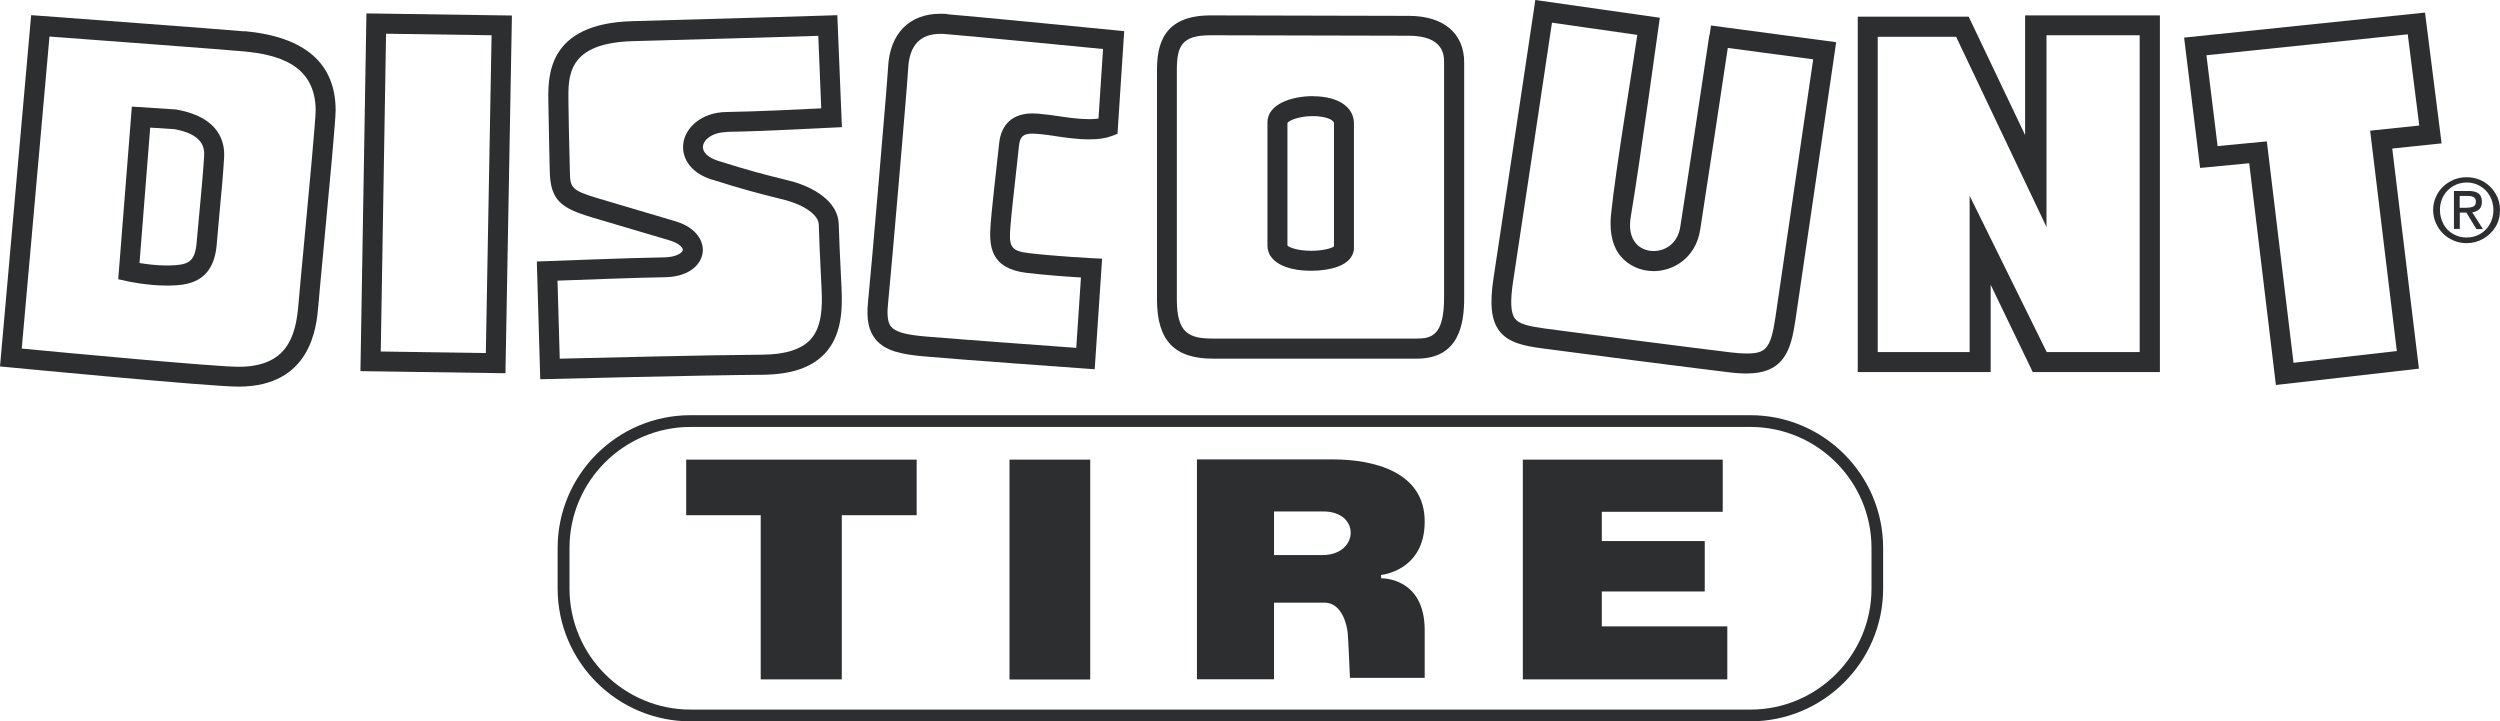
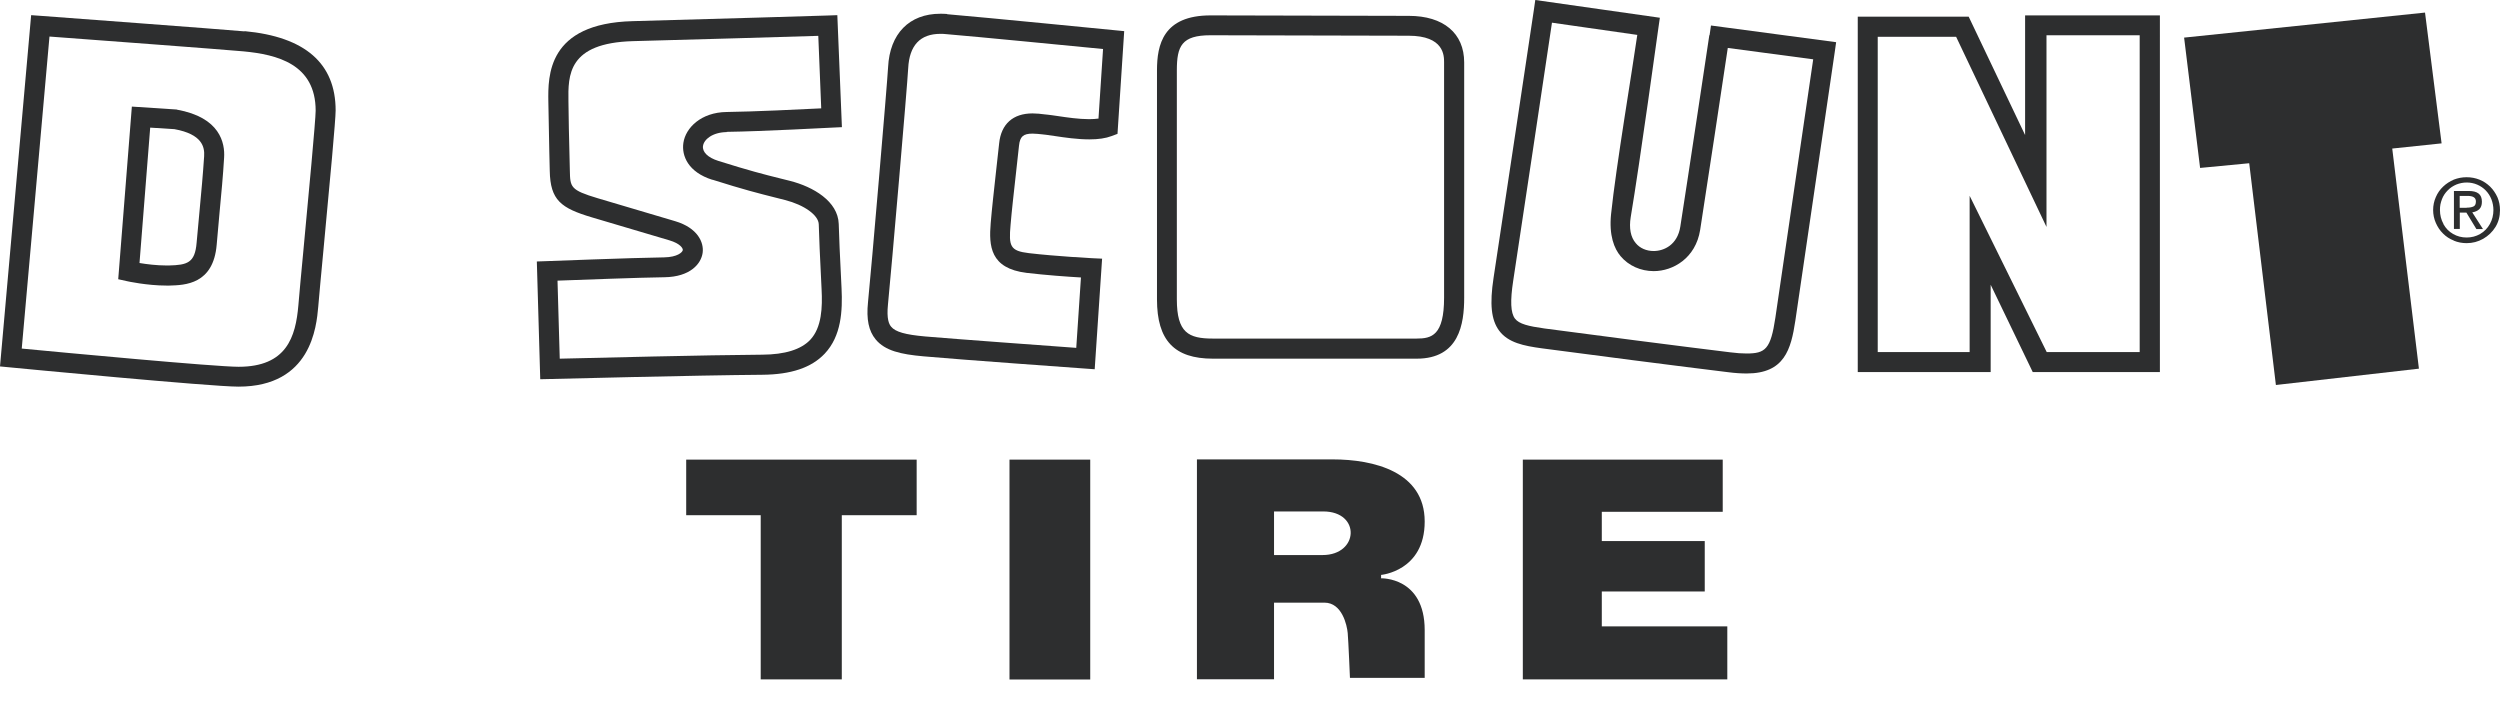
<svg xmlns="http://www.w3.org/2000/svg" id="Layer_2" data-name="Layer 2" viewBox="0 0 212.73 61.38">
  <defs>
    <style>
      .cls-1 {
        fill: #2d2e2f;
      }
    </style>
  </defs>
-   <path class="cls-1" d="m148.95,61.38H58.75c-6.23,0-11.3-5.07-11.3-11.3v-3.45c0-6.23,5.07-11.3,11.3-11.3h90.19c6.23,0,11.3,5.07,11.3,11.3v3.45c0,6.23-5.07,11.3-11.3,11.3Zm-90.19-25.05c-5.68,0-10.3,4.62-10.3,10.3v3.45c0,5.68,4.62,10.3,10.3,10.3h90.19c5.68,0,10.3-4.62,10.3-10.3v-3.45c0-5.68-4.62-10.3-10.3-10.3H58.75Z" />
  <polygon class="cls-1" points="78 39.11 58.39 39.11 58.39 43.84 64.73 43.84 64.73 57.81 71.63 57.81 71.63 43.84 78 43.84 78 39.11" />
  <rect class="cls-1" x="85.9" y="39.11" width="6.87" height="18.71" />
  <path class="cls-1" d="m121.23,44.38c0,4.22-3.71,4.54-3.71,4.54v.29s3.71-.13,3.71,4.41v4.06h-6.36s-.13-3.13-.19-3.81c-.06-.67-.48-2.59-1.98-2.59h-4.29v6.52h-6.56v-18.71h11.55c3.49,0,7.83,1.05,7.83,5.28Zm-8.63-.86h-4.19v3.71h4.13c3.1,0,3.26-3.71.06-3.71Z" />
  <polygon class="cls-1" points="136.3 53.3 136.3 50.33 145.06 50.33 145.06 46.04 136.3 46.04 136.3 43.55 146.59 43.55 146.59 39.11 129.58 39.11 129.58 57.81 146.98 57.81 146.98 53.3 136.3 53.3" />
  <path class="cls-1" d="m208.8,20.47c-.36-.14-.66-.34-.91-.59-.27-.26-.47-.57-.62-.91-.15-.34-.23-.71-.23-1.1s.08-.76.23-1.1c.15-.35.36-.65.63-.9.26-.25.57-.44.91-.59.34-.13.7-.2,1.08-.2s.76.07,1.1.21c.33.13.63.33.9.59.25.25.46.55.62.9.15.35.22.71.22,1.1,0,.54-.13,1.02-.39,1.44-.26.42-.61.75-1.04,1-.44.25-.91.37-1.41.37-.39,0-.75-.07-1.09-.21Zm-.89-1.41c.2.37.48.65.83.85.35.2.73.3,1.15.3s.8-.1,1.15-.3c.35-.2.63-.49.83-.85.2-.36.3-.76.3-1.19,0-.31-.06-.62-.17-.91-.11-.28-.27-.53-.48-.75-.2-.21-.45-.38-.73-.5-.28-.12-.58-.18-.89-.18s-.6.06-.88.17c-.28.12-.53.28-.74.5-.21.21-.38.46-.49.75-.06.16-.1.3-.13.44-.03.15-.04.31-.04.48,0,.43.1.83.3,1.19Zm1.39.42h-.49v-3.23h1.25c.38,0,.66.07.85.22.19.15.28.38.28.7,0,.27-.07.48-.22.63-.15.14-.35.23-.6.27l.91,1.42h-.56l-.85-1.4h-.56v1.4Zm.59-1.81c.24,0,.43-.03.58-.1.14-.06.21-.21.21-.43,0-.32-.24-.47-.71-.47h-.67v1.01h.59Z" />
  <g>
    <path class="cls-1" d="m80.59,1.19c-.2-.02-.4-.02-.58-.02-2.64,0-4.3,1.7-4.44,4.54-.08,1.49-1.43,17.25-1.71,20.01-.15,1.46.06,2.44.65,3.16.8.97,2.15,1.27,4.06,1.44,3.08.28,13.62,1.03,13.73,1.04l.85.06.63-9.41-.86-.04s-3.07-.16-5.37-.43c-1.6-.19-1.72-.59-1.56-2.39.1-1.22.28-2.76.45-4.31.09-.83.18-1.66.27-2.45.08-.77.36-1.02,1.15-1.02.29,0,.57.04.81.06.13.02.25.03.35.04.19.02.45.06.77.11.79.12,1.87.28,2.9.28h0c.77,0,1.39-.09,1.89-.28l.51-.19.57-8.74-.82-.08c-.11-.01-10.93-1.08-14.24-1.36Zm12.87,8.9c-.22.03-.49.05-.78.05h0c-.9,0-1.9-.15-2.64-.26-.36-.05-.67-.1-.88-.12l-.29-.03c-.3-.04-.65-.08-1.01-.08-1.66,0-2.67.9-2.84,2.54-.08.78-.17,1.61-.27,2.44-.17,1.57-.35,3.13-.45,4.36-.16,1.93-.06,3.85,3.06,4.23,1.61.19,3.53.33,4.62.39l-.4,5.99c-2.58-.19-10.3-.75-12.85-.97-1.7-.15-2.54-.39-2.9-.83-.18-.21-.4-.65-.27-1.91.29-2.94,1.64-18.54,1.72-20.09.1-1.94,1.02-2.92,2.74-2.92.14,0,.29,0,.44.02,2.77.23,10.8,1.02,13.4,1.27l-.39,5.94Z" />
-     <path class="cls-1" d="m111.73,8.18c-1.87,0-3.88.7-3.88,2.23v10.48c0,1.32,1.43,2.15,3.73,2.15h0c.82,0,1.6-.12,2.2-.33,1.24-.44,1.43-1.2,1.43-1.61v-10.6c0-1.41-1.37-2.31-3.48-2.31Zm1.78,12.79c-.21.15-.9.37-1.93.37-1.23,0-1.95-.32-2.03-.45v-10.42c.1-.21.96-.59,2.18-.59,1.07,0,1.78.32,1.78.61v10.48Z" />
    <path class="cls-1" d="m15.05,9.32l-3.83-.25-1.16,14.69.72.16c.07.02,1.74.38,3.38.38h.26c1.31-.04,3.74-.09,4.02-3.49.08-.93.16-1.87.25-2.81.14-1.49.29-3.03.38-4.58.08-1.24-.33-3.43-4.02-4.09Zm2.32,3.98c-.1,1.53-.24,3.05-.38,4.53-.09.95-.18,1.89-.26,2.83-.14,1.71-.79,1.89-2.36,1.93h-.21c-.83,0-1.7-.11-2.29-.21l.91-11.52,2.06.13c2.37.43,2.58,1.52,2.53,2.3Z" />
    <path class="cls-1" d="m20.81,2.67c-1.7-.16-16.68-1.27-17.32-1.32l-.84-.06L0,31.18l.84.08c.7.07,17.09,1.64,19.45,1.64,6.2,0,6.64-5.12,6.79-6.8.07-.86.24-2.67.44-4.79.57-6.04,1.04-11.11,1.04-11.91,0-4-2.59-6.27-7.75-6.75Zm5.02,18.5c-.2,2.12-.37,3.93-.44,4.8-.23,2.72-1.01,5.24-5.09,5.24-1.99,0-15-1.22-18.45-1.55L4.21,3.11c3.26.24,15,1.12,16.5,1.26,2.87.27,6.15,1.08,6.15,5.05,0,.79-.62,7.38-1.03,11.75Z" />
-     <path class="cls-1" d="m30.67,31.58l12.34.18.55-30.44-12.38-.18-.51,30.44Zm2.18-28.71l8.98.13-.49,27.04-8.94-.13.45-27.04Z" />
    <path class="cls-1" d="m61.84,11.22c3.01-.04,8.9-.36,8.96-.36l.84-.04-.39-9.53-.84.03s-10.48.32-16.58.48c-7.27.19-7.2,4.68-7.17,6.84.03,1.81.06,3.02.08,4.22l.04,1.69c.05,2.48.94,3.16,3.6,3.95l6.58,1.95c.91.27,1.16.67,1.14.83-.03.19-.46.6-1.59.62-2.81.04-9.92.32-9.99.32l-.84.03.29,10.02.85-.02c.12,0,12.57-.32,18.04-.36,2.45-.02,4.18-.6,5.31-1.79,1.43-1.51,1.53-3.66,1.44-5.56-.16-3.26-.2-4.09-.24-5.48-.06-1.94-2.18-3.17-4.15-3.67l-.84-.21c-1.37-.34-2.66-.67-5.26-1.49-.89-.28-1.37-.76-1.3-1.27.08-.56.81-1.16,2.01-1.18Zm-1.22,4.07c2.65.84,3.96,1.17,5.35,1.52l.83.21c1.64.42,2.85,1.29,2.87,2.07.04,1.4.08,2.24.24,5.52.08,1.54.02,3.26-.97,4.31-.78.82-2.15,1.25-4.08,1.26-4.65.03-14.31.27-17.23.34l-.19-6.64c1.97-.07,6.89-.26,9.1-.29,2.19-.03,3.12-1.14,3.25-2.08.12-.88-.42-2.12-2.34-2.69l-6.58-1.95c-2.35-.7-2.35-.95-2.38-2.35l-.04-1.69c-.03-1.2-.06-2.4-.08-4.21-.03-2.21-.07-4.97,5.51-5.12,5.06-.13,13.14-.37,15.75-.45l.25,6.17c-1.74.09-5.76.28-8.06.31-2.16.03-3.48,1.34-3.67,2.63-.16,1.09.4,2.49,2.47,3.14Z" />
    <path class="cls-1" d="m145.45,2.99s-1.83,12.23-2.47,16.3c-.24,1.53-1.37,2.07-2.27,2.07-.61,0-1.17-.24-1.52-.67-.44-.51-.58-1.28-.43-2.21.79-4.7,2.34-16.02,2.36-16.13l.12-.84-10.6-1.51-.12.84s-2.79,18.65-3.43,22.8c-.34,2.24-.2,3.58.47,4.49.77,1.04,2.11,1.3,3.64,1.51,2.95.4,12.36,1.61,15.84,2.03.61.08,1.13.11,1.59.11h0c3.21,0,3.77-2.04,4.14-4.5.48-3.23,3.35-22.84,3.35-22.84l.12-.85-10.65-1.42-.12.83Zm8.84,2.05c-.56,3.8-2.8,19.16-3.22,21.99-.4,2.69-.85,3.05-2.46,3.05-.39,0-.84-.03-1.38-.1-3.48-.42-12.87-1.63-15.81-2.03-1.36-.19-2.16-.38-2.51-.84-.37-.49-.41-1.51-.15-3.21.56-3.62,2.75-18.3,3.3-21.97l7.26,1.04c-.38,2.71-1.82,11.27-2.23,15.24-.19,1.83.27,2.95.81,3.59.68.81,1.71,1.27,2.82,1.27,1.64,0,3.57-1.1,3.95-3.51.54-3.43,1.93-12.67,2.35-15.48l7.29.97Z" />
    <path class="cls-1" d="m172.31,11.47l-4.79-10.05h-9.44v30.24h11.31v-7.43l3.58,7.43h10.82V1.31h-11.47v10.17Zm1.82-8.47h7.94v26.96h-7.91l-6.56-13.3v13.3h-7.82V3.13h6.67l7.69,16.18V3.01Z" />
-     <path class="cls-1" d="m207.76,12.2l-1.41-11.13-20.5,2.13,1.36,11.09,4.18-.4,2.27,18.87,12.17-1.39-2.27-18.73,4.19-.44Zm-3.81,17.67l-8.79,1-2.27-18.84-4.19.4-.95-7.73,17.13-1.78.98,7.76-4.18.44,2.27,18.74Z" />
+     <path class="cls-1" d="m207.76,12.2l-1.41-11.13-20.5,2.13,1.36,11.09,4.18-.4,2.27,18.87,12.17-1.39-2.27-18.73,4.19-.44Zm-3.81,17.67Z" />
    <path class="cls-1" d="m119.87,1.35s-13.6-.04-16.86-.04c-4.04,0-4.56,2.5-4.56,4.68v19.49c0,3.48,1.47,5.04,4.76,5.04h17.34c3.62,0,4.04-2.96,4.04-5.19V5.31c0-2.48-1.76-3.96-4.71-3.96Zm3.01,23.97c0,3.23-1.06,3.49-2.34,3.49h-17.34c-2.07,0-3.06-.5-3.06-3.34V5.98c0-2.06.41-2.98,2.86-2.98,3.27,0,16.86.04,16.86.04,3.02,0,3.02,1.7,3.02,2.26v20.01Z" />
  </g>
</svg>